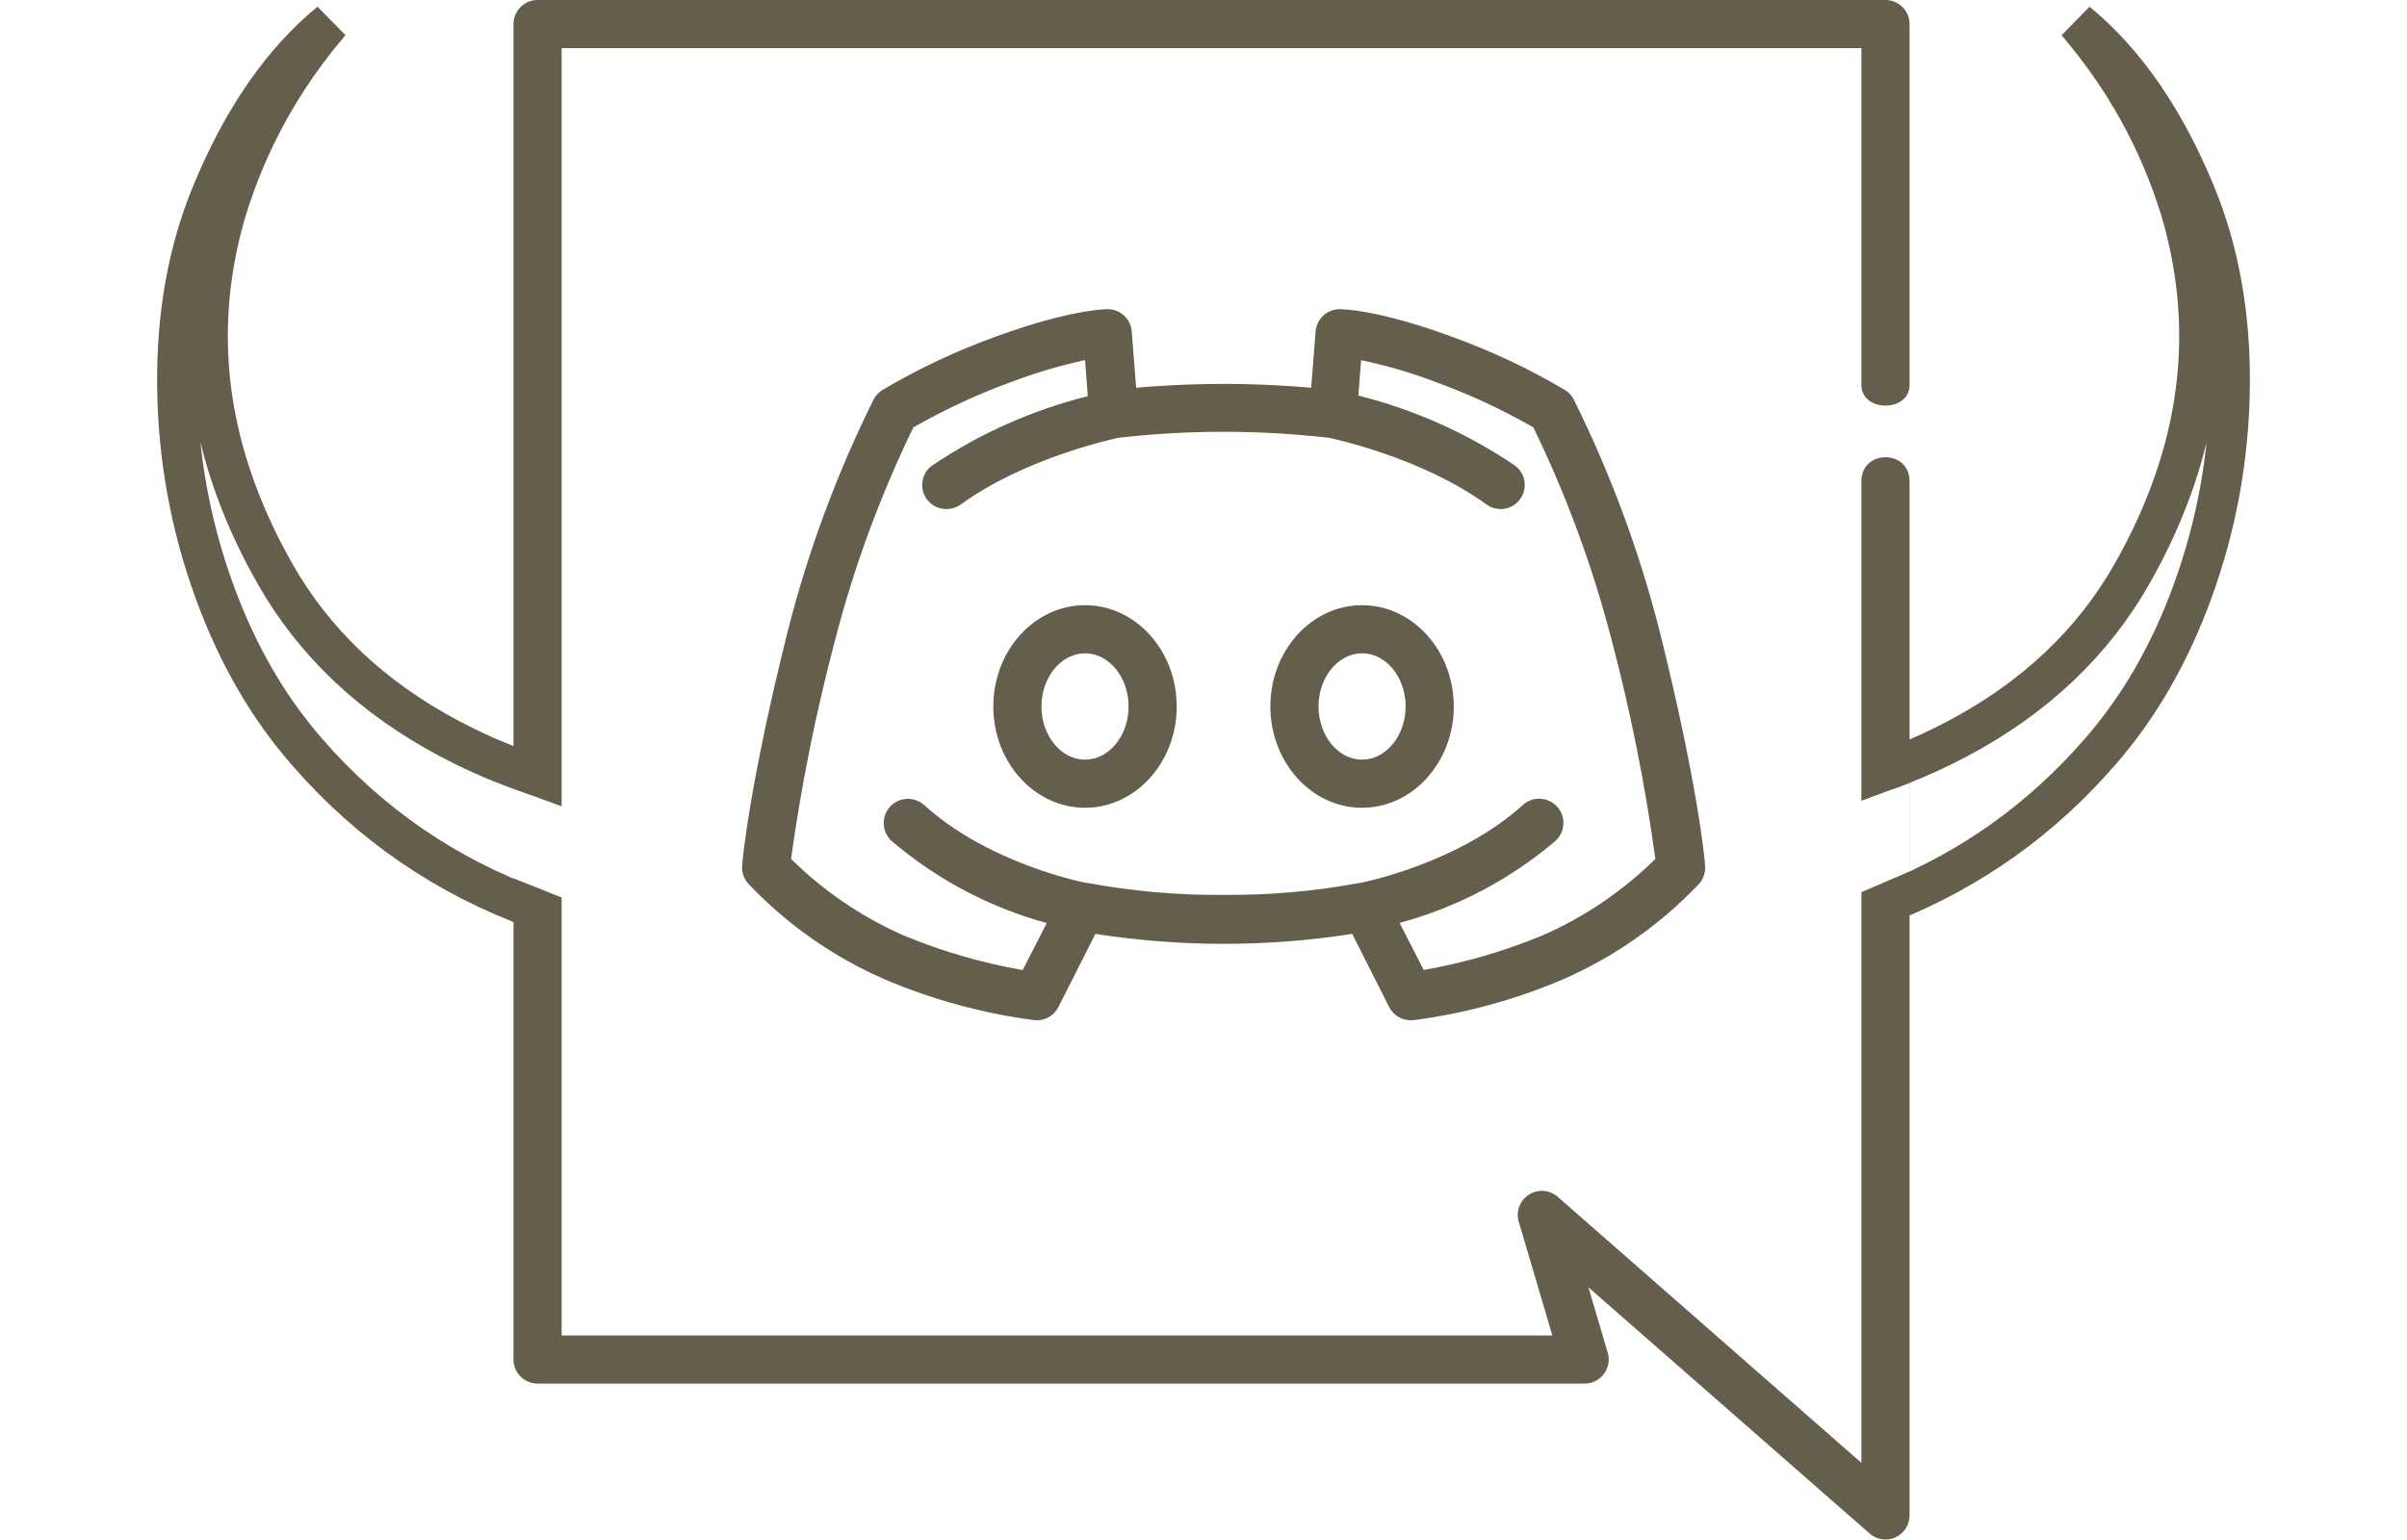
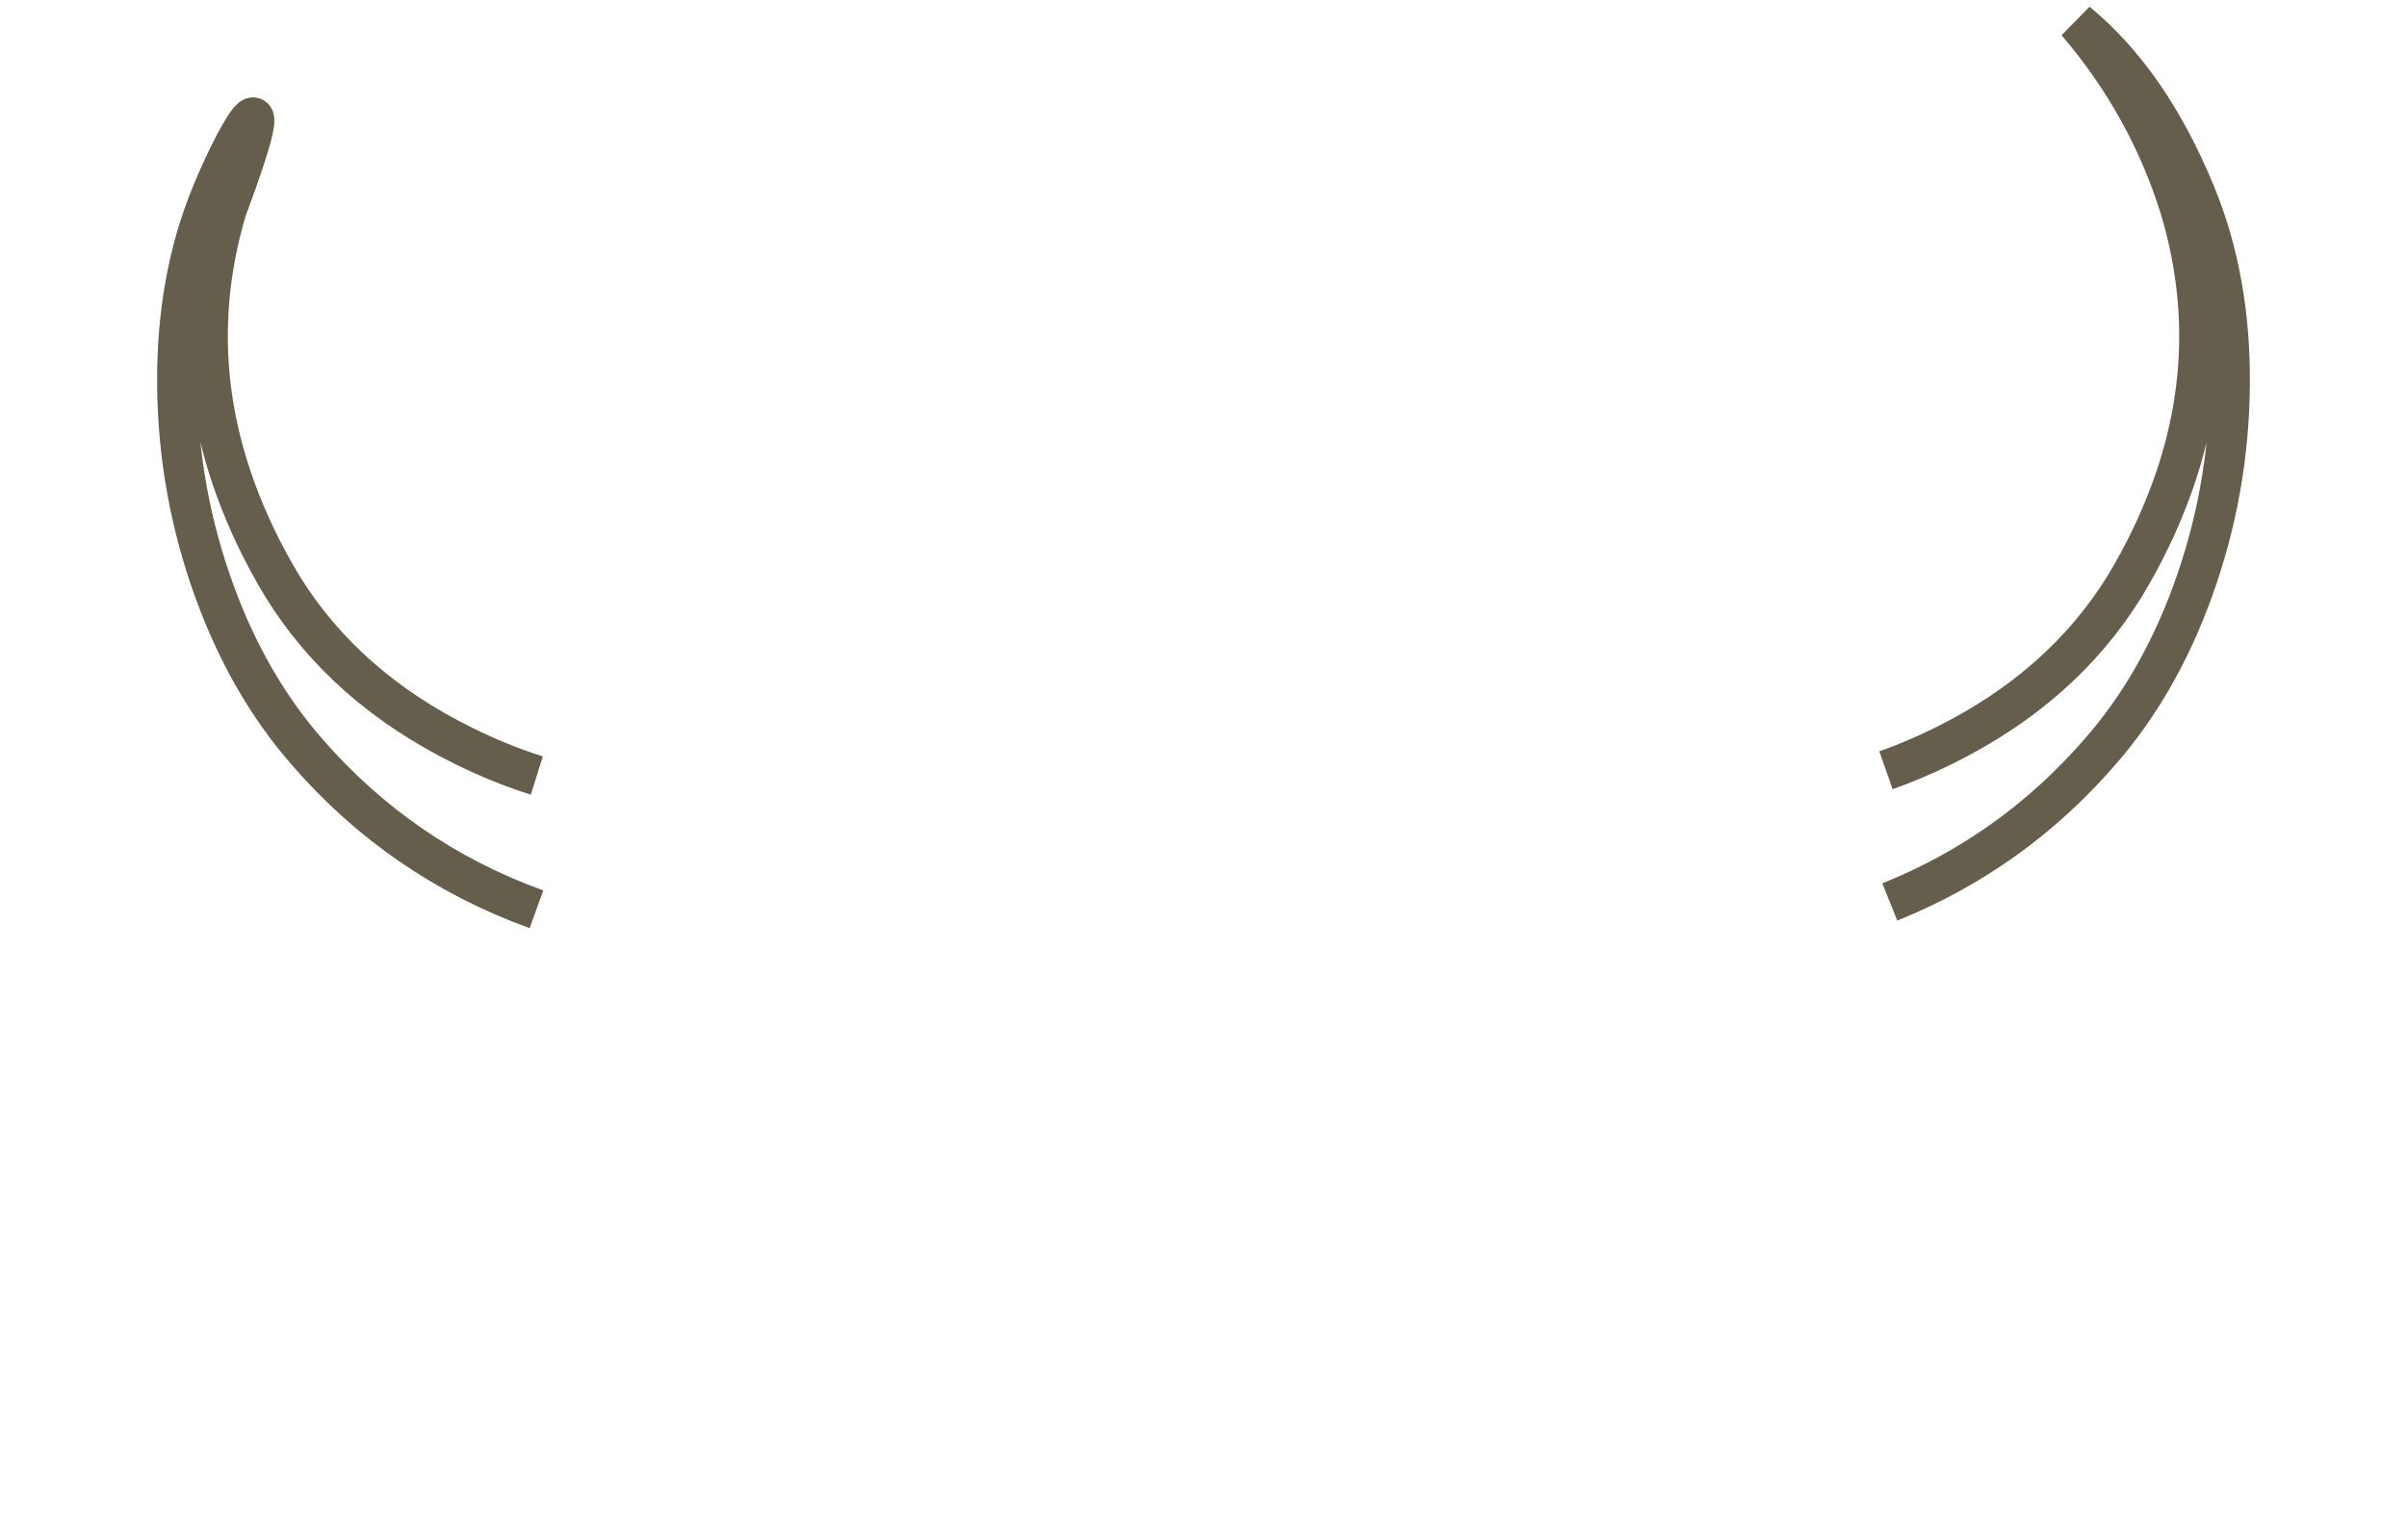
<svg xmlns="http://www.w3.org/2000/svg" width="75px" height="48px" viewBox="0 0 75 48" version="1.1">
  <title>portal-discord</title>
  <g id="Page-1" stroke="none" stroke-width="1" fill="none" fill-rule="evenodd">
    <g id="portal-discord" transform="translate(1, 0)" fill-rule="nonzero">
-       <path d="M12.412,25.726 C11.788,25.248 11.178,24.698 10.582,24.075 C8.679,22.086 7.478,19.882 6.978,17.464 C6.756,16.335 6.645,15.22 6.645,14.118 C6.645,11.054 7.547,8.299 9.353,5.854 C10.714,4.053 12.394,2.588 14.394,1.459 C12.561,2.104 10.797,3.354 9.103,5.209 C7.797,6.633 6.776,8.387 6.04,10.469 C5.304,12.552 4.936,14.695 4.936,16.899 C4.936,18.969 5.27,20.863 5.936,22.583 C7.002,25.368 8.682,27.72 10.975,29.639" id="Path" stroke="#655E4C" stroke-width="1.25" transform="translate(9.665, 15.549) rotate(-20) translate(-9.665, -15.549) " />
+       <path d="M12.412,25.726 C11.788,25.248 11.178,24.698 10.582,24.075 C8.679,22.086 7.478,19.882 6.978,17.464 C6.756,16.335 6.645,15.22 6.645,14.118 C6.645,11.054 7.547,8.299 9.353,5.854 C12.561,2.104 10.797,3.354 9.103,5.209 C7.797,6.633 6.776,8.387 6.04,10.469 C5.304,12.552 4.936,14.695 4.936,16.899 C4.936,18.969 5.27,20.863 5.936,22.583 C7.002,25.368 8.682,27.72 10.975,29.639" id="Path" stroke="#655E4C" stroke-width="1.25" transform="translate(9.665, 15.549) rotate(-20) translate(-9.665, -15.549) " />
      <path d="M65.748,25.416 C65.264,25.018 64.789,24.575 64.323,24.088 C62.42,22.099 61.219,19.895 60.719,17.476 C60.497,16.347 60.386,15.232 60.386,14.13 C60.386,11.067 61.289,8.312 63.094,5.866 C64.455,4.066 66.136,2.601 68.135,1.472 C66.302,2.117 64.538,3.367 62.844,5.221 C61.539,6.646 60.518,8.399 59.782,10.482 C59.046,12.565 58.678,14.708 58.678,16.912 C58.678,18.981 59.011,20.876 59.678,22.596 C60.667,25.181 62.185,27.393 64.232,29.232" id="Path" stroke="#655E4C" stroke-width="1.25" transform="translate(63.407, 15.352) scale(-1, 1) rotate(-20) translate(-63.407, -15.352) " />
      <g id="discordoutline" transform="translate(15, 0)" fill="#655E4C">
-         <path d="M42.75,0 L0.75,0 C0.336,0 -1.07434062e-11,0.336 -1.07434062e-11,0.75 L-1.07434062e-11,42.375 C-1.07434062e-11,42.789 0.336,43.125 0.75,43.125 L33.375,43.125 C33.612,43.125 33.835,43.014 33.977,42.824 C34.119,42.634 34.163,42.388 34.095,42.161 L33.495,40.125 L42.255,47.797 C42.392,47.918 42.568,47.985 42.75,47.985 C42.857,47.985 42.964,47.962 43.061,47.917 C43.324,47.798 43.494,47.538 43.5,47.25 L43.5,0.75 C43.5,0.336 43.164,0 42.75,0 Z M42,12 C42,12.857 43.5,12.857 43.5,12 C43.5,11.143 43.5,15.999 43.5,15 C43.5,14.001 42,14.001 42,15 C42,15.999 42,11.143 42,12 Z M42,1.5 L42,45.596 L32.539,37.305 C32.288,37.084 31.921,37.055 31.639,37.235 C31.357,37.416 31.228,37.761 31.324,38.081 L32.37,41.625 L1.5,41.625 L1.5,27.975 L-1.10291776e-11,27.377 L-1.10291776e-11,24.583 L1.5,25.132 L1.5,1.5 L42,1.5 Z M42,24.959 L43.503,24.401 L43.503,27.166 L42,27.806 L42,24.959 Z" id="Shape" />
-         <path d="M17.809,25.177 C19.384,25.177 20.666,23.76 20.666,22.02 C20.666,20.28 19.384,18.863 17.809,18.863 C16.234,18.863 14.951,20.276 14.951,22.02 C14.951,23.764 16.234,25.177 17.809,25.177 Z M17.809,20.363 C18.559,20.363 19.166,21.113 19.166,22.02 C19.166,22.927 18.559,23.677 17.809,23.677 C17.059,23.677 16.451,22.927 16.451,22.02 C16.451,21.113 17.062,20.363 17.809,20.363 Z" id="Shape" />
-         <path d="M11.599,30.54 C13.079,31.166 14.637,31.589 16.23,31.796 C16.541,31.83 16.84,31.667 16.98,31.387 L18.131,29.108 C20.783,29.522 23.482,29.522 26.134,29.108 L27.285,31.387 C27.412,31.64 27.67,31.799 27.953,31.8 L28.027,31.8 C29.621,31.593 31.179,31.17 32.659,30.544 C34.276,29.844 35.734,28.823 36.945,27.544 C37.081,27.389 37.147,27.186 37.129,26.981 C37.129,26.88 36.911,24.457 35.704,19.639 C35.07,17.154 34.175,14.743 33.034,12.446 C32.972,12.328 32.88,12.228 32.767,12.158 C31.638,11.49 30.447,10.93 29.212,10.485 C26.962,9.66 25.86,9.637 25.744,9.637 C25.352,9.636 25.025,9.937 24.994,10.328 L24.855,12.086 C24.233,12.03 23.276,11.966 22.129,11.966 C20.981,11.966 20.025,12.03 19.402,12.086 L19.264,10.328 C19.232,9.937 18.906,9.636 18.514,9.637 C18.398,9.637 17.31,9.66 15.045,10.485 C13.81,10.93 12.62,11.49 11.49,12.158 C11.377,12.228 11.285,12.328 11.224,12.446 C10.083,14.743 9.188,17.154 8.554,19.639 C7.346,24.45 7.125,26.872 7.125,26.974 C7.107,27.179 7.173,27.382 7.309,27.536 C8.521,28.818 9.98,29.84 11.599,30.54 L11.599,30.54 Z M10.009,19.995 C10.6,17.693 11.422,15.457 12.461,13.32 C13.451,12.755 14.487,12.275 15.559,11.887 C16.291,11.611 17.043,11.389 17.809,11.224 L17.895,12.349 C16.155,12.783 14.505,13.521 13.02,14.527 C12.767,14.727 12.67,15.066 12.778,15.37 C12.887,15.673 13.178,15.873 13.5,15.866 C13.658,15.866 13.811,15.816 13.939,15.724 C15.915,14.284 18.641,13.691 18.844,13.646 C21.027,13.396 23.231,13.396 25.414,13.646 C25.624,13.691 28.335,14.284 30.319,15.724 C30.446,15.816 30.6,15.866 30.758,15.866 C31.083,15.867 31.372,15.658 31.473,15.349 C31.574,15.039 31.464,14.7 31.2,14.509 C29.715,13.502 28.065,12.765 26.325,12.33 L26.411,11.227 C27.183,11.388 27.942,11.609 28.68,11.887 C29.752,12.274 30.788,12.754 31.777,13.32 C32.816,15.458 33.637,17.694 34.23,19.995 C34.816,22.225 35.266,24.487 35.58,26.771 C34.563,27.774 33.371,28.583 32.062,29.156 C30.872,29.649 29.63,30.01 28.361,30.233 L27.611,28.766 C29.397,28.283 31.054,27.411 32.464,26.212 C32.665,26.032 32.754,25.759 32.699,25.494 C32.643,25.23 32.451,25.016 32.194,24.932 C31.938,24.848 31.656,24.907 31.455,25.087 C29.438,26.921 26.43,27.51 26.4,27.517 L26.378,27.517 C24.976,27.78 23.551,27.906 22.125,27.892 C20.699,27.906 19.274,27.78 17.872,27.517 L17.846,27.517 C17.816,27.517 14.824,26.936 12.795,25.091 C12.594,24.911 12.312,24.852 12.056,24.936 C11.799,25.02 11.607,25.234 11.551,25.498 C11.496,25.762 11.585,26.036 11.786,26.216 C13.189,27.412 14.838,28.284 16.616,28.77 L15.866,30.236 C14.597,30.014 13.356,29.653 12.165,29.16 C10.856,28.585 9.664,27.776 8.648,26.771 C8.965,24.487 9.419,22.224 10.009,19.995 L10.009,19.995 Z" id="Shape" />
-         <path d="M26.441,25.177 C28.016,25.177 29.299,23.76 29.299,22.02 C29.299,20.28 28.016,18.863 26.441,18.863 C24.866,18.863 23.584,20.276 23.584,22.02 C23.584,23.764 24.866,25.177 26.441,25.177 Z M26.441,20.363 C27.191,20.363 27.799,21.113 27.799,22.02 C27.799,22.927 27.188,23.677 26.441,23.677 C25.695,23.677 25.084,22.927 25.084,22.02 C25.084,21.113 25.691,20.363 26.441,20.363 Z" id="Shape" />
-       </g>
+         </g>
    </g>
  </g>
</svg>